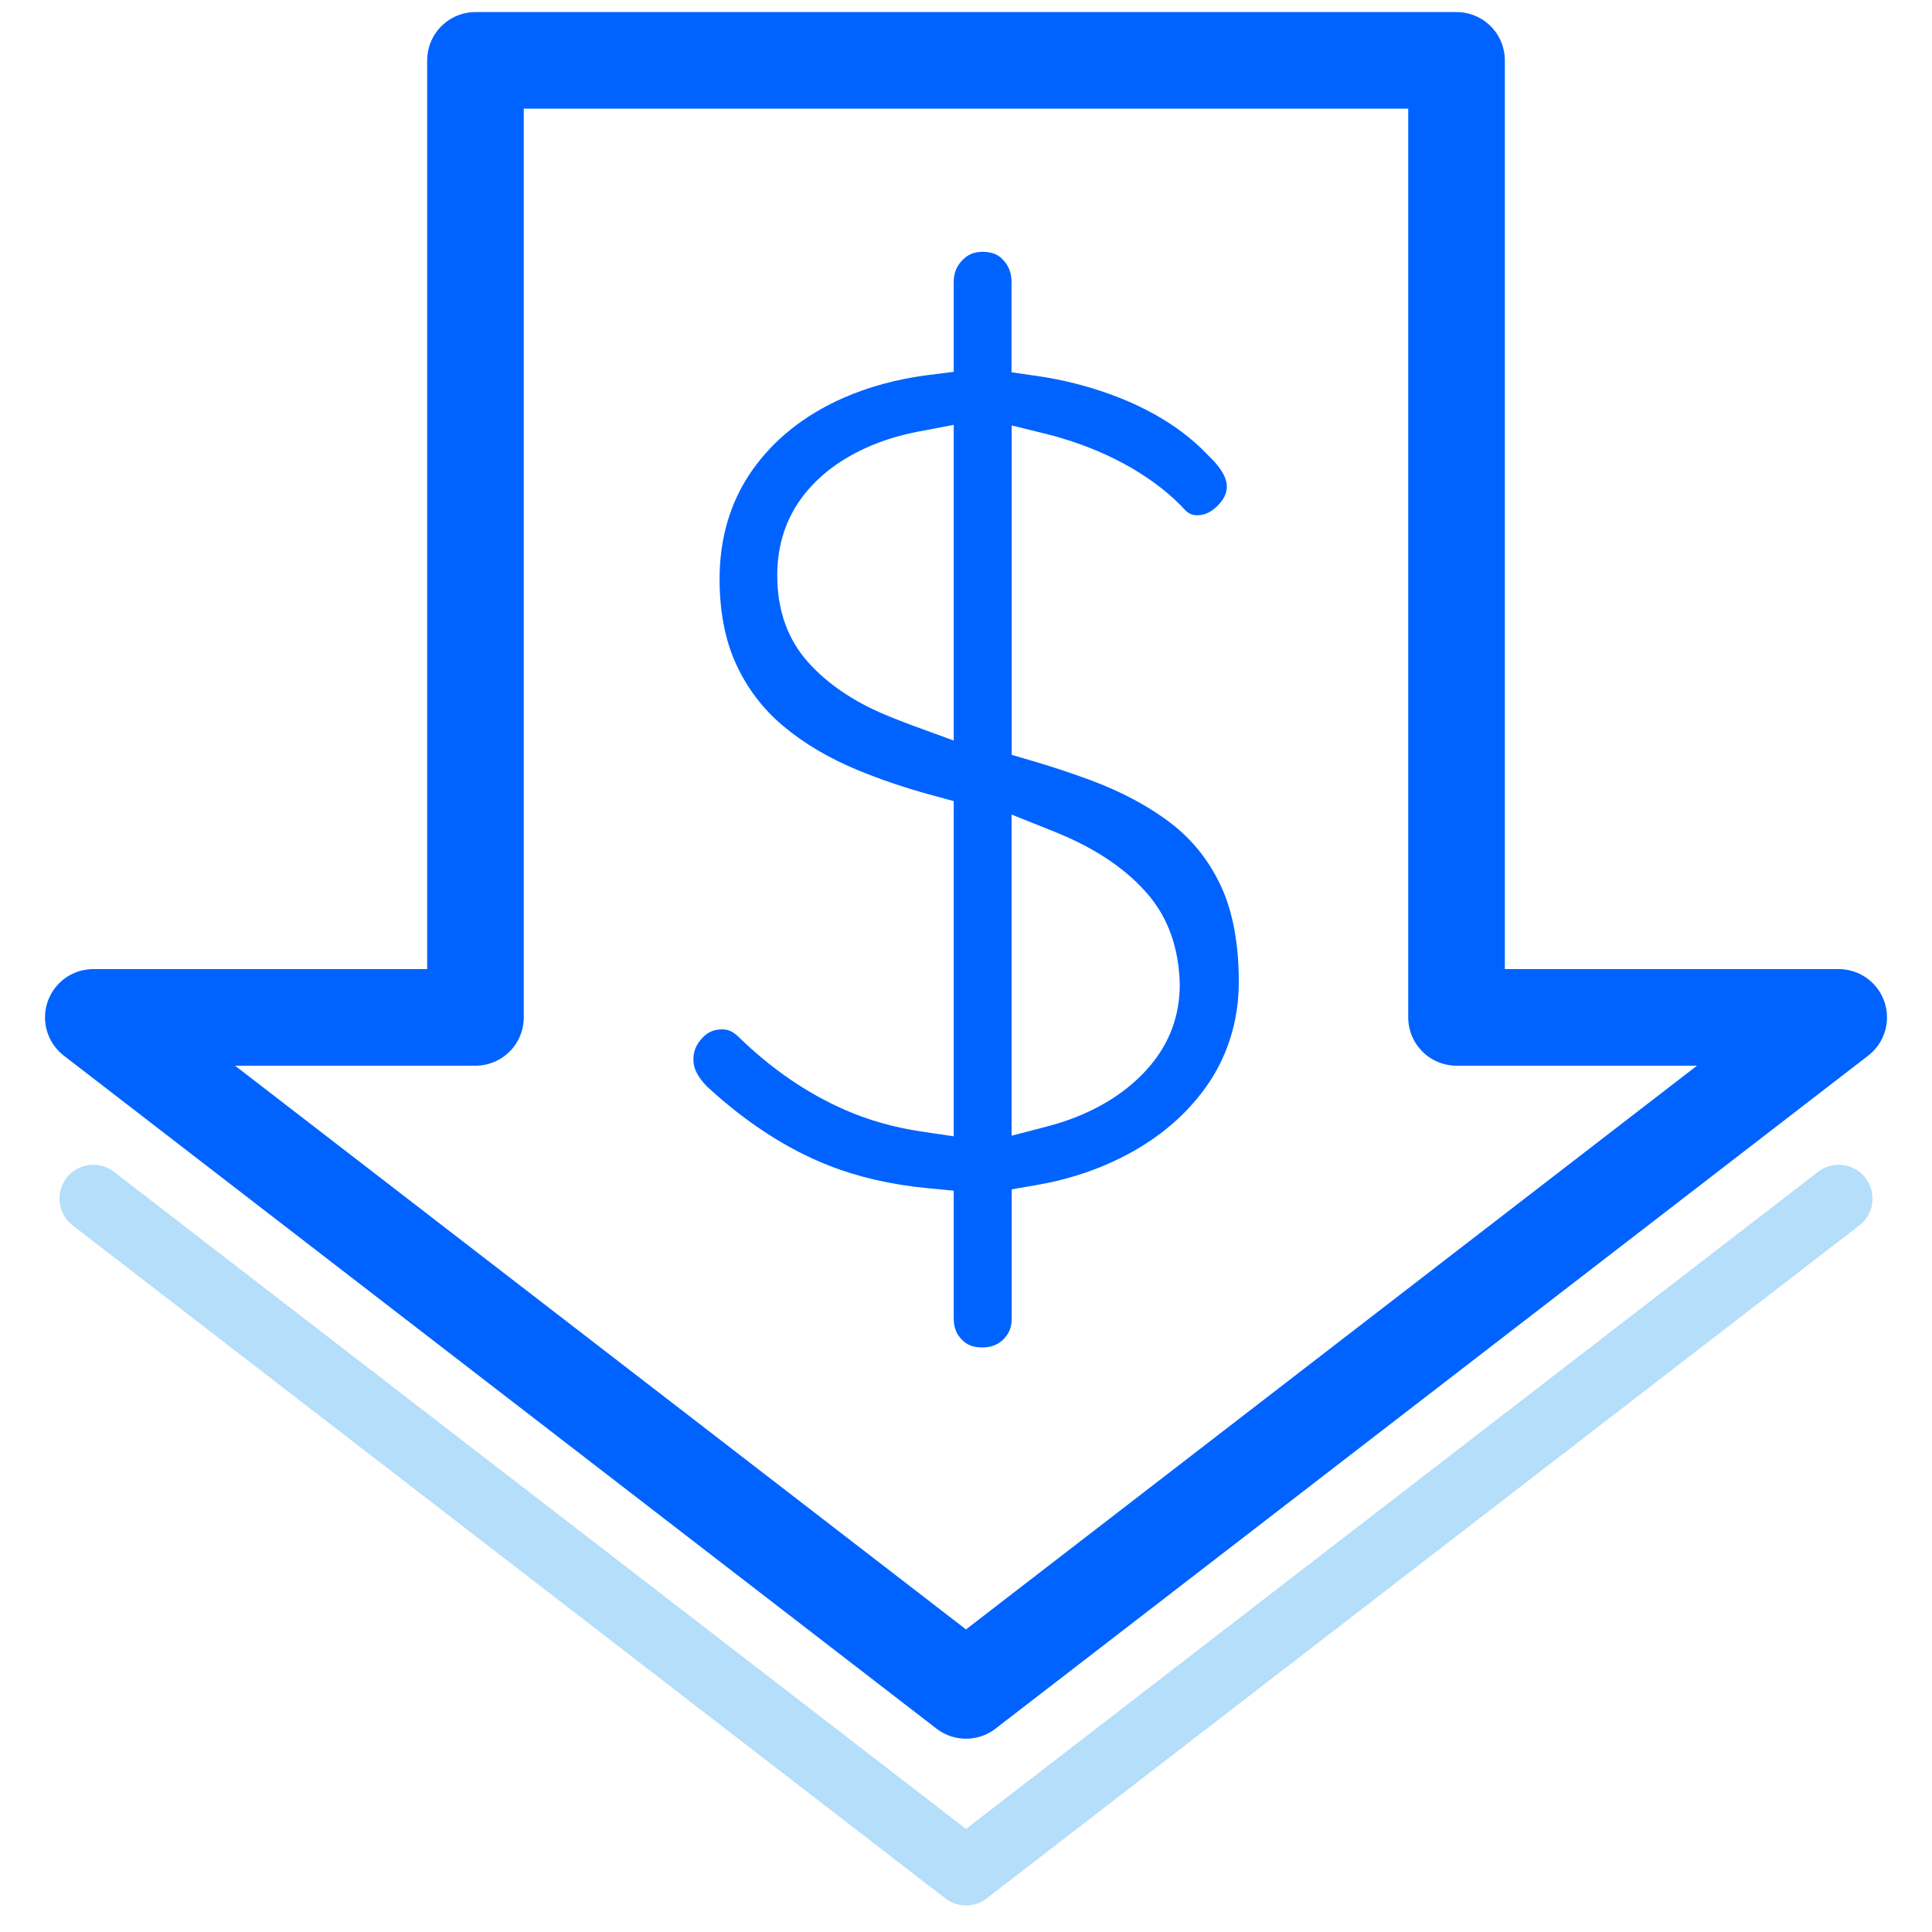
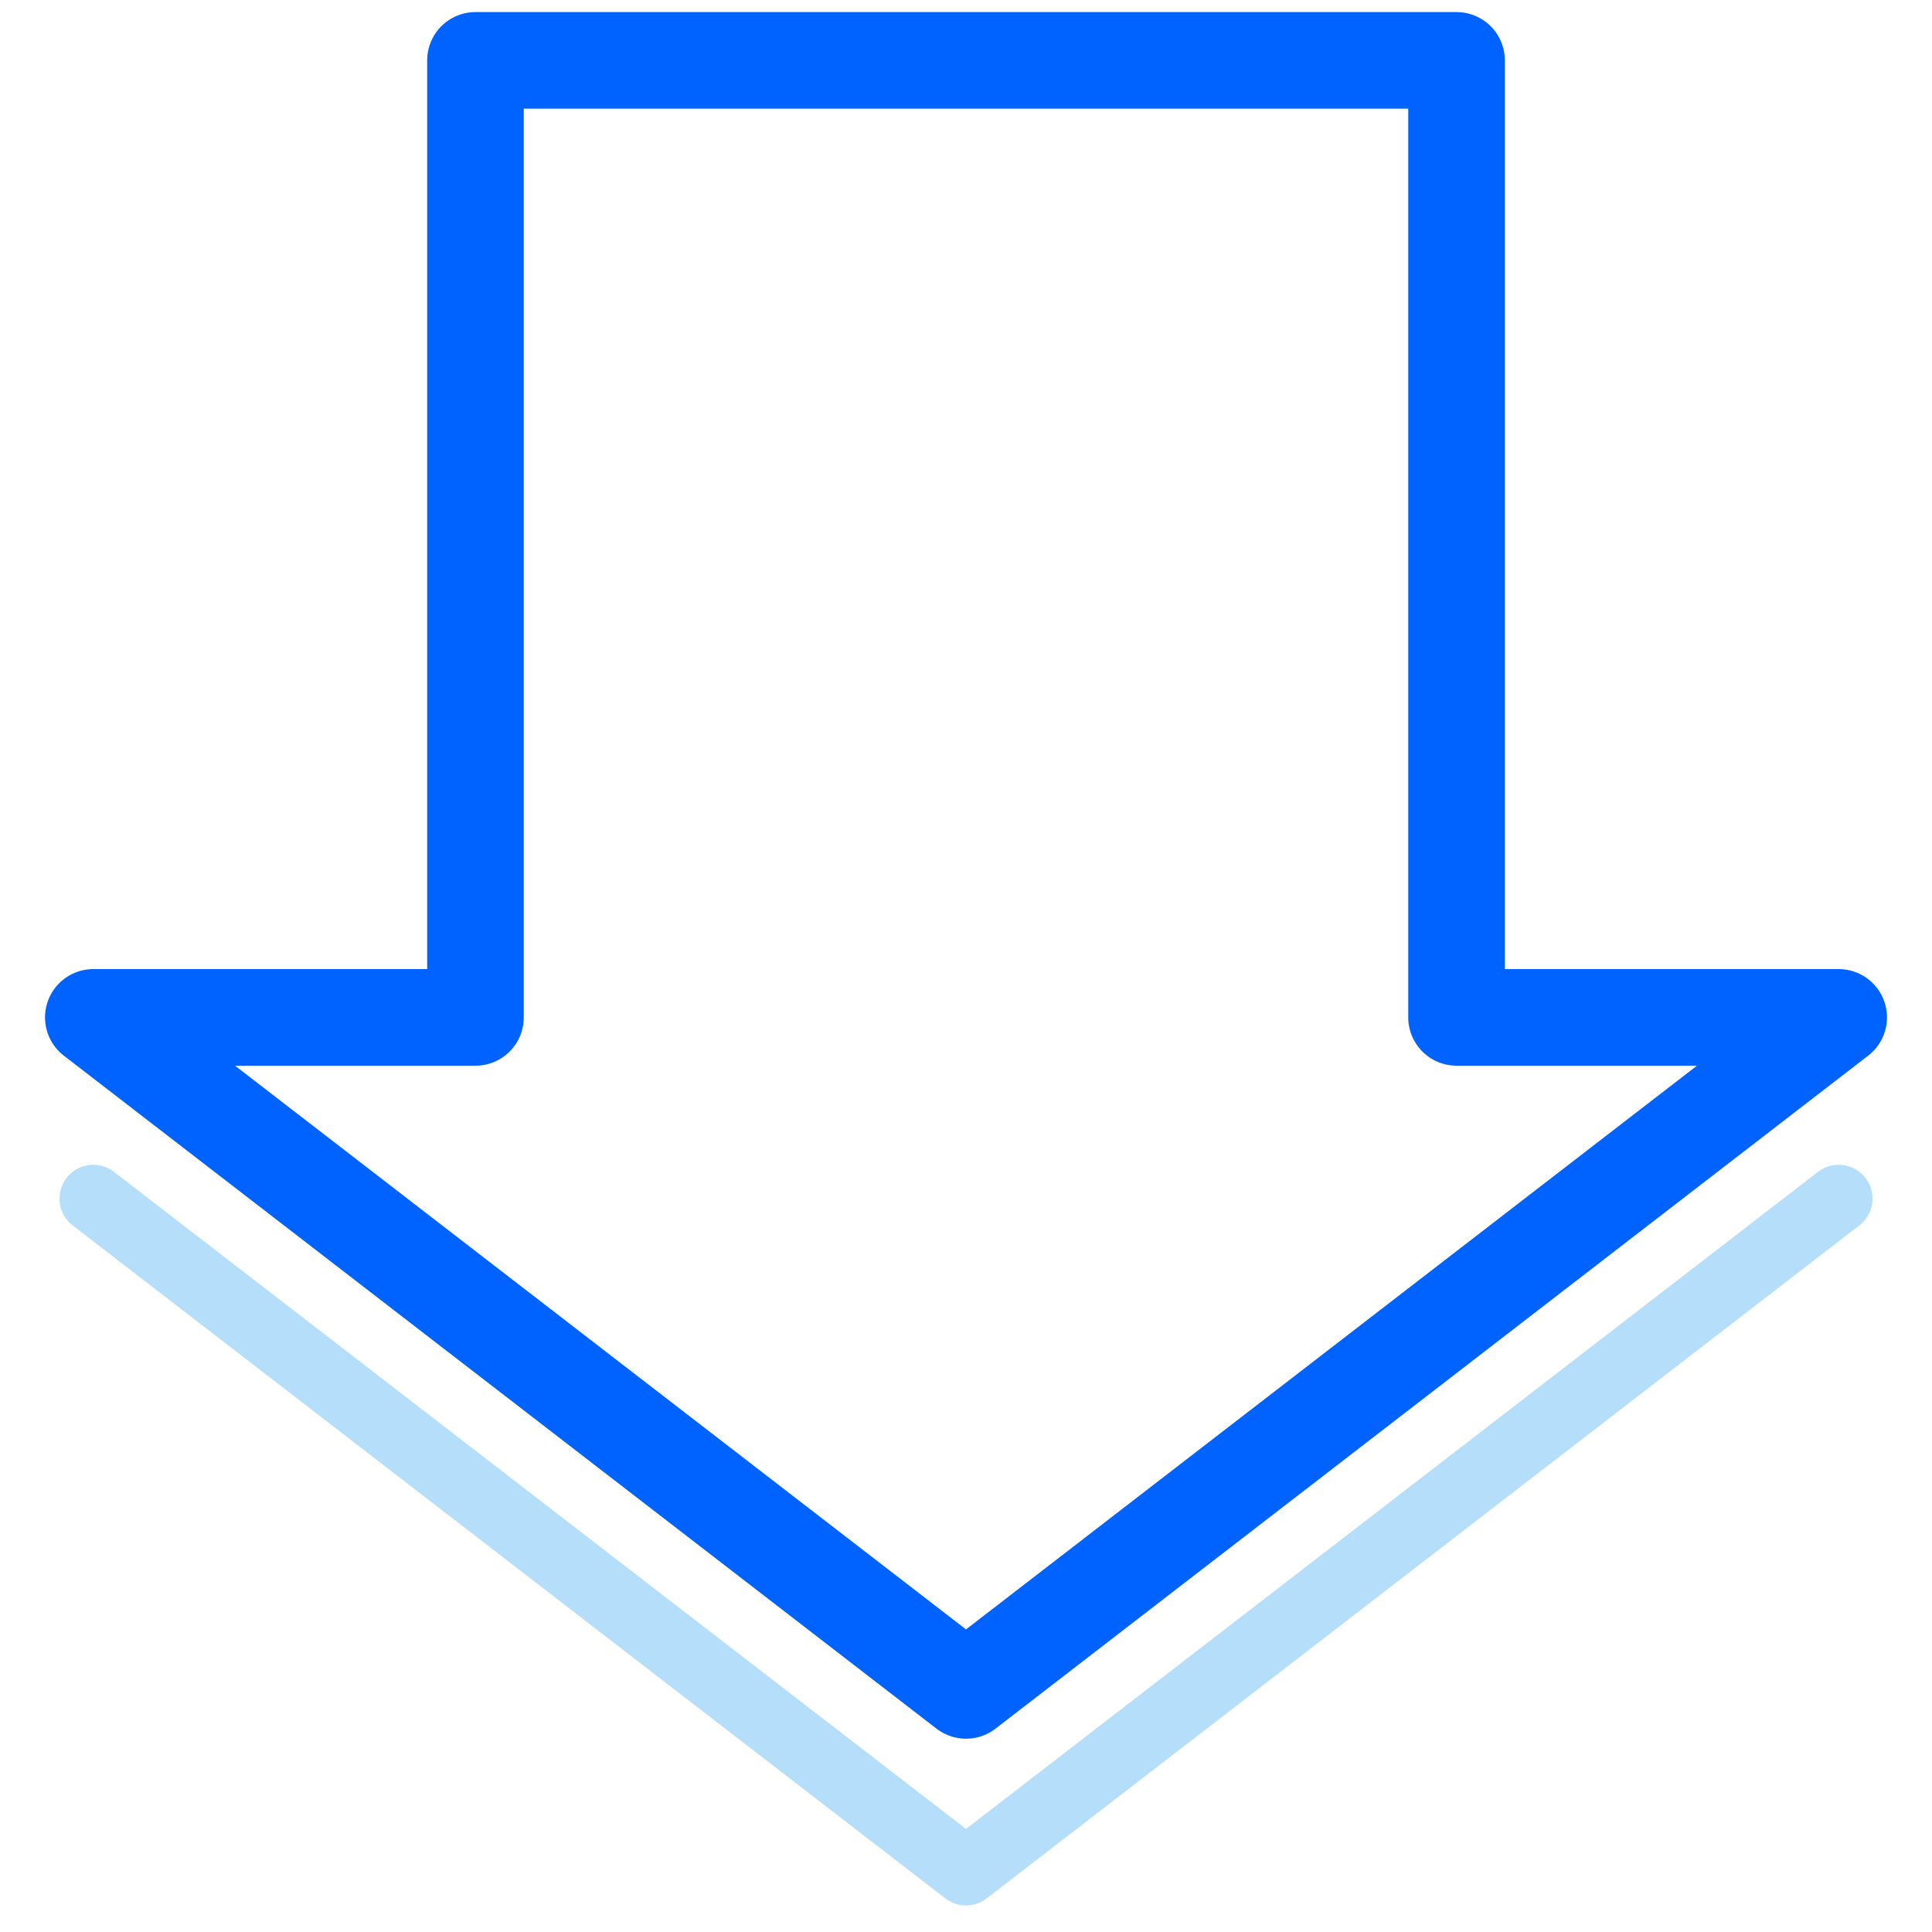
<svg xmlns="http://www.w3.org/2000/svg" id="Layer_2" data-name="Layer 2" version="1.1" viewBox="0 0 200 200">
-   <path d="M101.6,139.48c-.87,0-1.5-.25-2.05-.82-.56-.58-.82-1.27-.82-2.17v-13.23l-2.71-.26c-3.75-.36-7.18-1.15-10.21-2.34-4.33-1.7-8.59-4.46-12.64-8.2-.44-.45-.79-.91-1.06-1.43-.22-.42-.33-.87-.33-1.37,0-.83.29-1.52.9-2.19.58-.63,1.22-.91,2.08-.91.43,0,1.01.09,1.71.79,3.37,3.29,7.06,5.82,10.99,7.54,2.41,1.06,5.05,1.81,7.83,2.23l3.44.51v-34.7l-2.21-.6c-2.77-.75-5.39-1.64-7.78-2.63-2.96-1.23-5.55-2.76-7.68-4.56-2.07-1.74-3.7-3.87-4.84-6.35-1.15-2.48-1.73-5.45-1.73-8.85,0-4.25,1.12-8.02,3.34-11.2,2.25-3.22,5.41-5.75,9.41-7.52,2.67-1.18,5.65-1.99,8.87-2.4l2.62-.33v-9.31c0-.9.28-1.61.88-2.23.58-.61,1.23-.88,2.11-.88,1.21,0,1.78.45,2.14.85.58.63.85,1.35.85,2.26v9.36l2.58.37c2.66.38,5.26,1.03,7.74,1.94,4.17,1.53,7.54,3.64,10.03,6.28l.12.12c.83.79,1.82,1.97,1.82,3.11,0,.45-.1,1.14-.97,2.01-.87.87-1.64.97-2.14.97-.27,0-.64-.05-1.1-.43-1.52-1.67-3.43-3.17-5.68-4.48-2.25-1.3-4.76-2.36-7.44-3.14-.4-.12-.81-.23-1.22-.33l-3.72-.92v34.1l2.15.63c2.11.62,4.14,1.3,6.06,2.01,3.21,1.2,6.01,2.7,8.3,4.46,2.2,1.69,3.93,3.87,5.15,6.48,1.23,2.64,1.85,5.99,1.85,9.95s-1.16,7.76-3.45,10.93c-2.33,3.24-5.58,5.82-9.64,7.68-2.44,1.12-5.11,1.93-7.93,2.41l-2.49.43v13.38c0,.88-.27,1.56-.85,2.14-.58.58-1.3.85-2.26.85ZM104.71,117.57l3.76-.98c1-.26,1.97-.58,2.89-.94,3.21-1.27,5.81-3.07,7.73-5.36,2.02-2.4,3.04-5.22,3.04-8.39-.09-3.78-1.22-6.92-3.36-9.39-2.03-2.34-4.83-4.31-8.31-5.86-.52-.23-1.07-.46-1.62-.68l-4.12-1.65v33.25ZM95.17,44.65c-1.54.3-3.01.71-4.37,1.23-3.18,1.23-5.71,3-7.52,5.28-1.87,2.35-2.82,5.18-2.82,8.41,0,3.6,1.08,6.62,3.2,8.99,1.98,2.21,4.66,4.04,7.95,5.42.97.41,2.01.81,3.09,1.21l4.03,1.47v-32.68l-3.56.68Z" style="fill: #0063ff; stroke-width: 0px;" />
  <polygon points="150.78 105.32 150.78 6.25 49.22 6.25 49.22 105.32 9.66 105.32 100 174.99 190.34 105.32 150.78 105.32" style="fill: none; stroke: #0063ff; stroke-linejoin: round; stroke-width: 10px;" />
  <polyline points="9.66 124.08 100 193.75 190.34 124.08" style="fill: none; stroke: #b4defa; stroke-linecap: round; stroke-linejoin: round; stroke-width: 7px;" />
</svg>